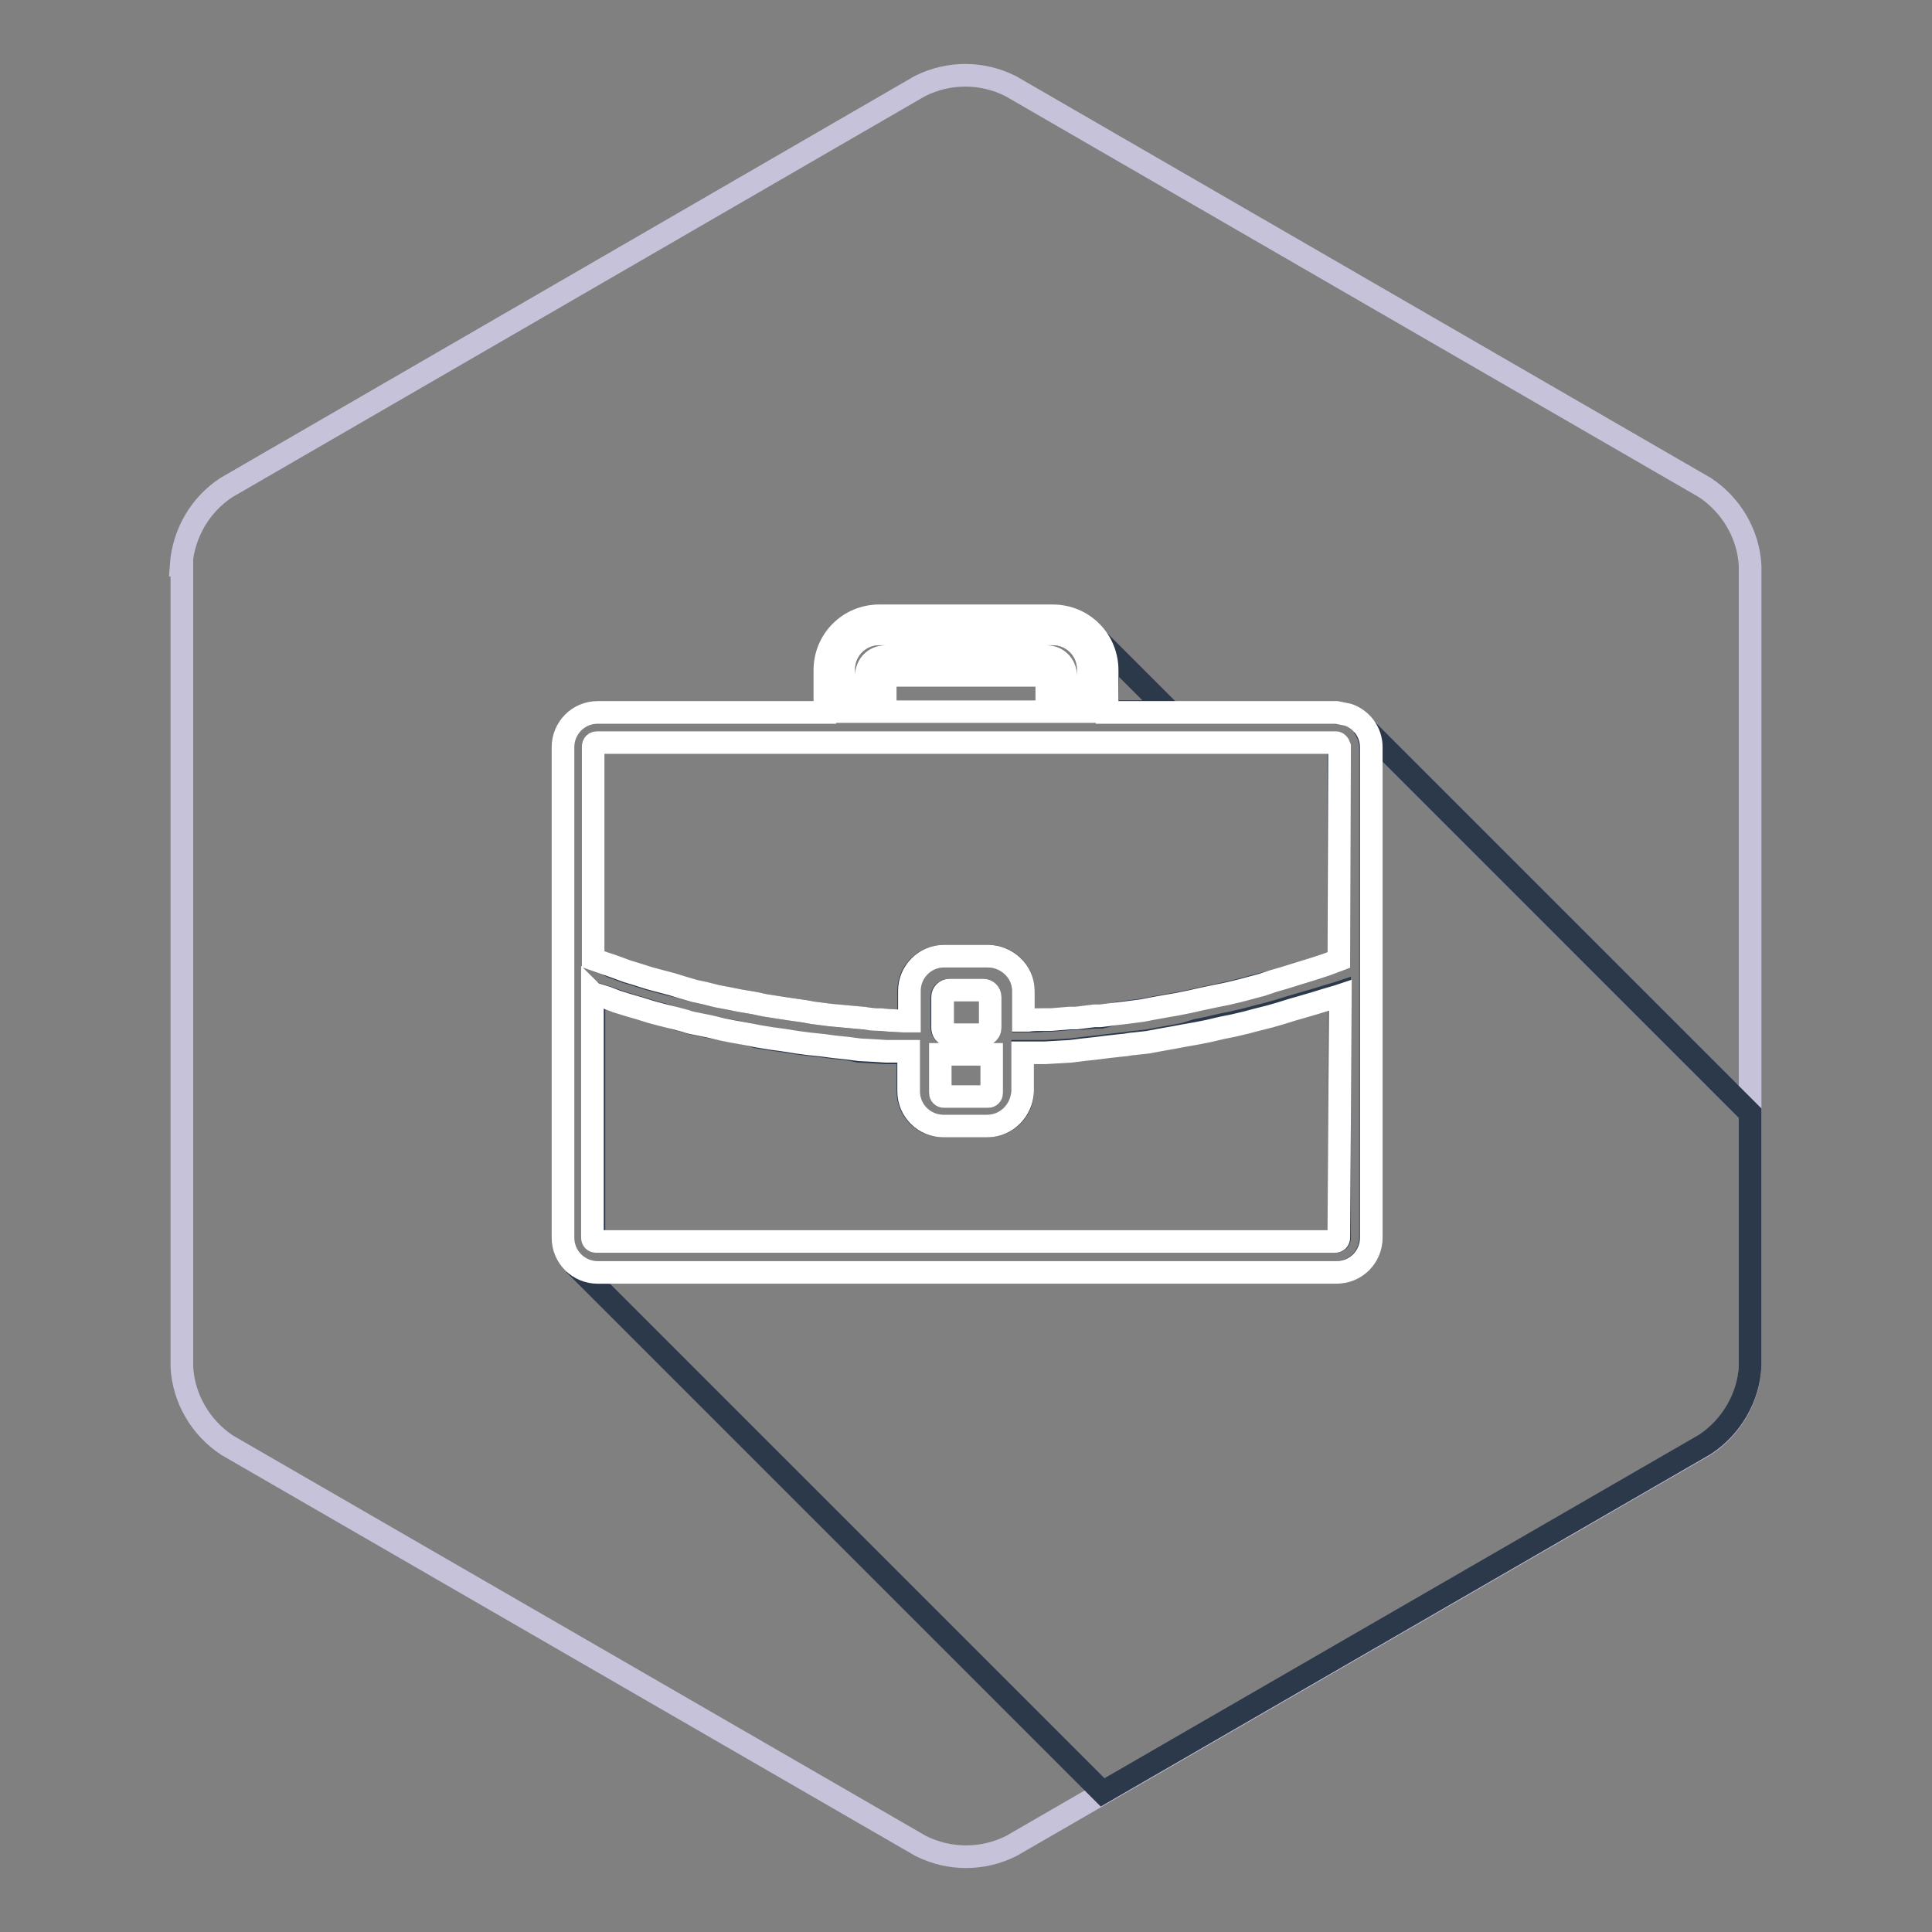
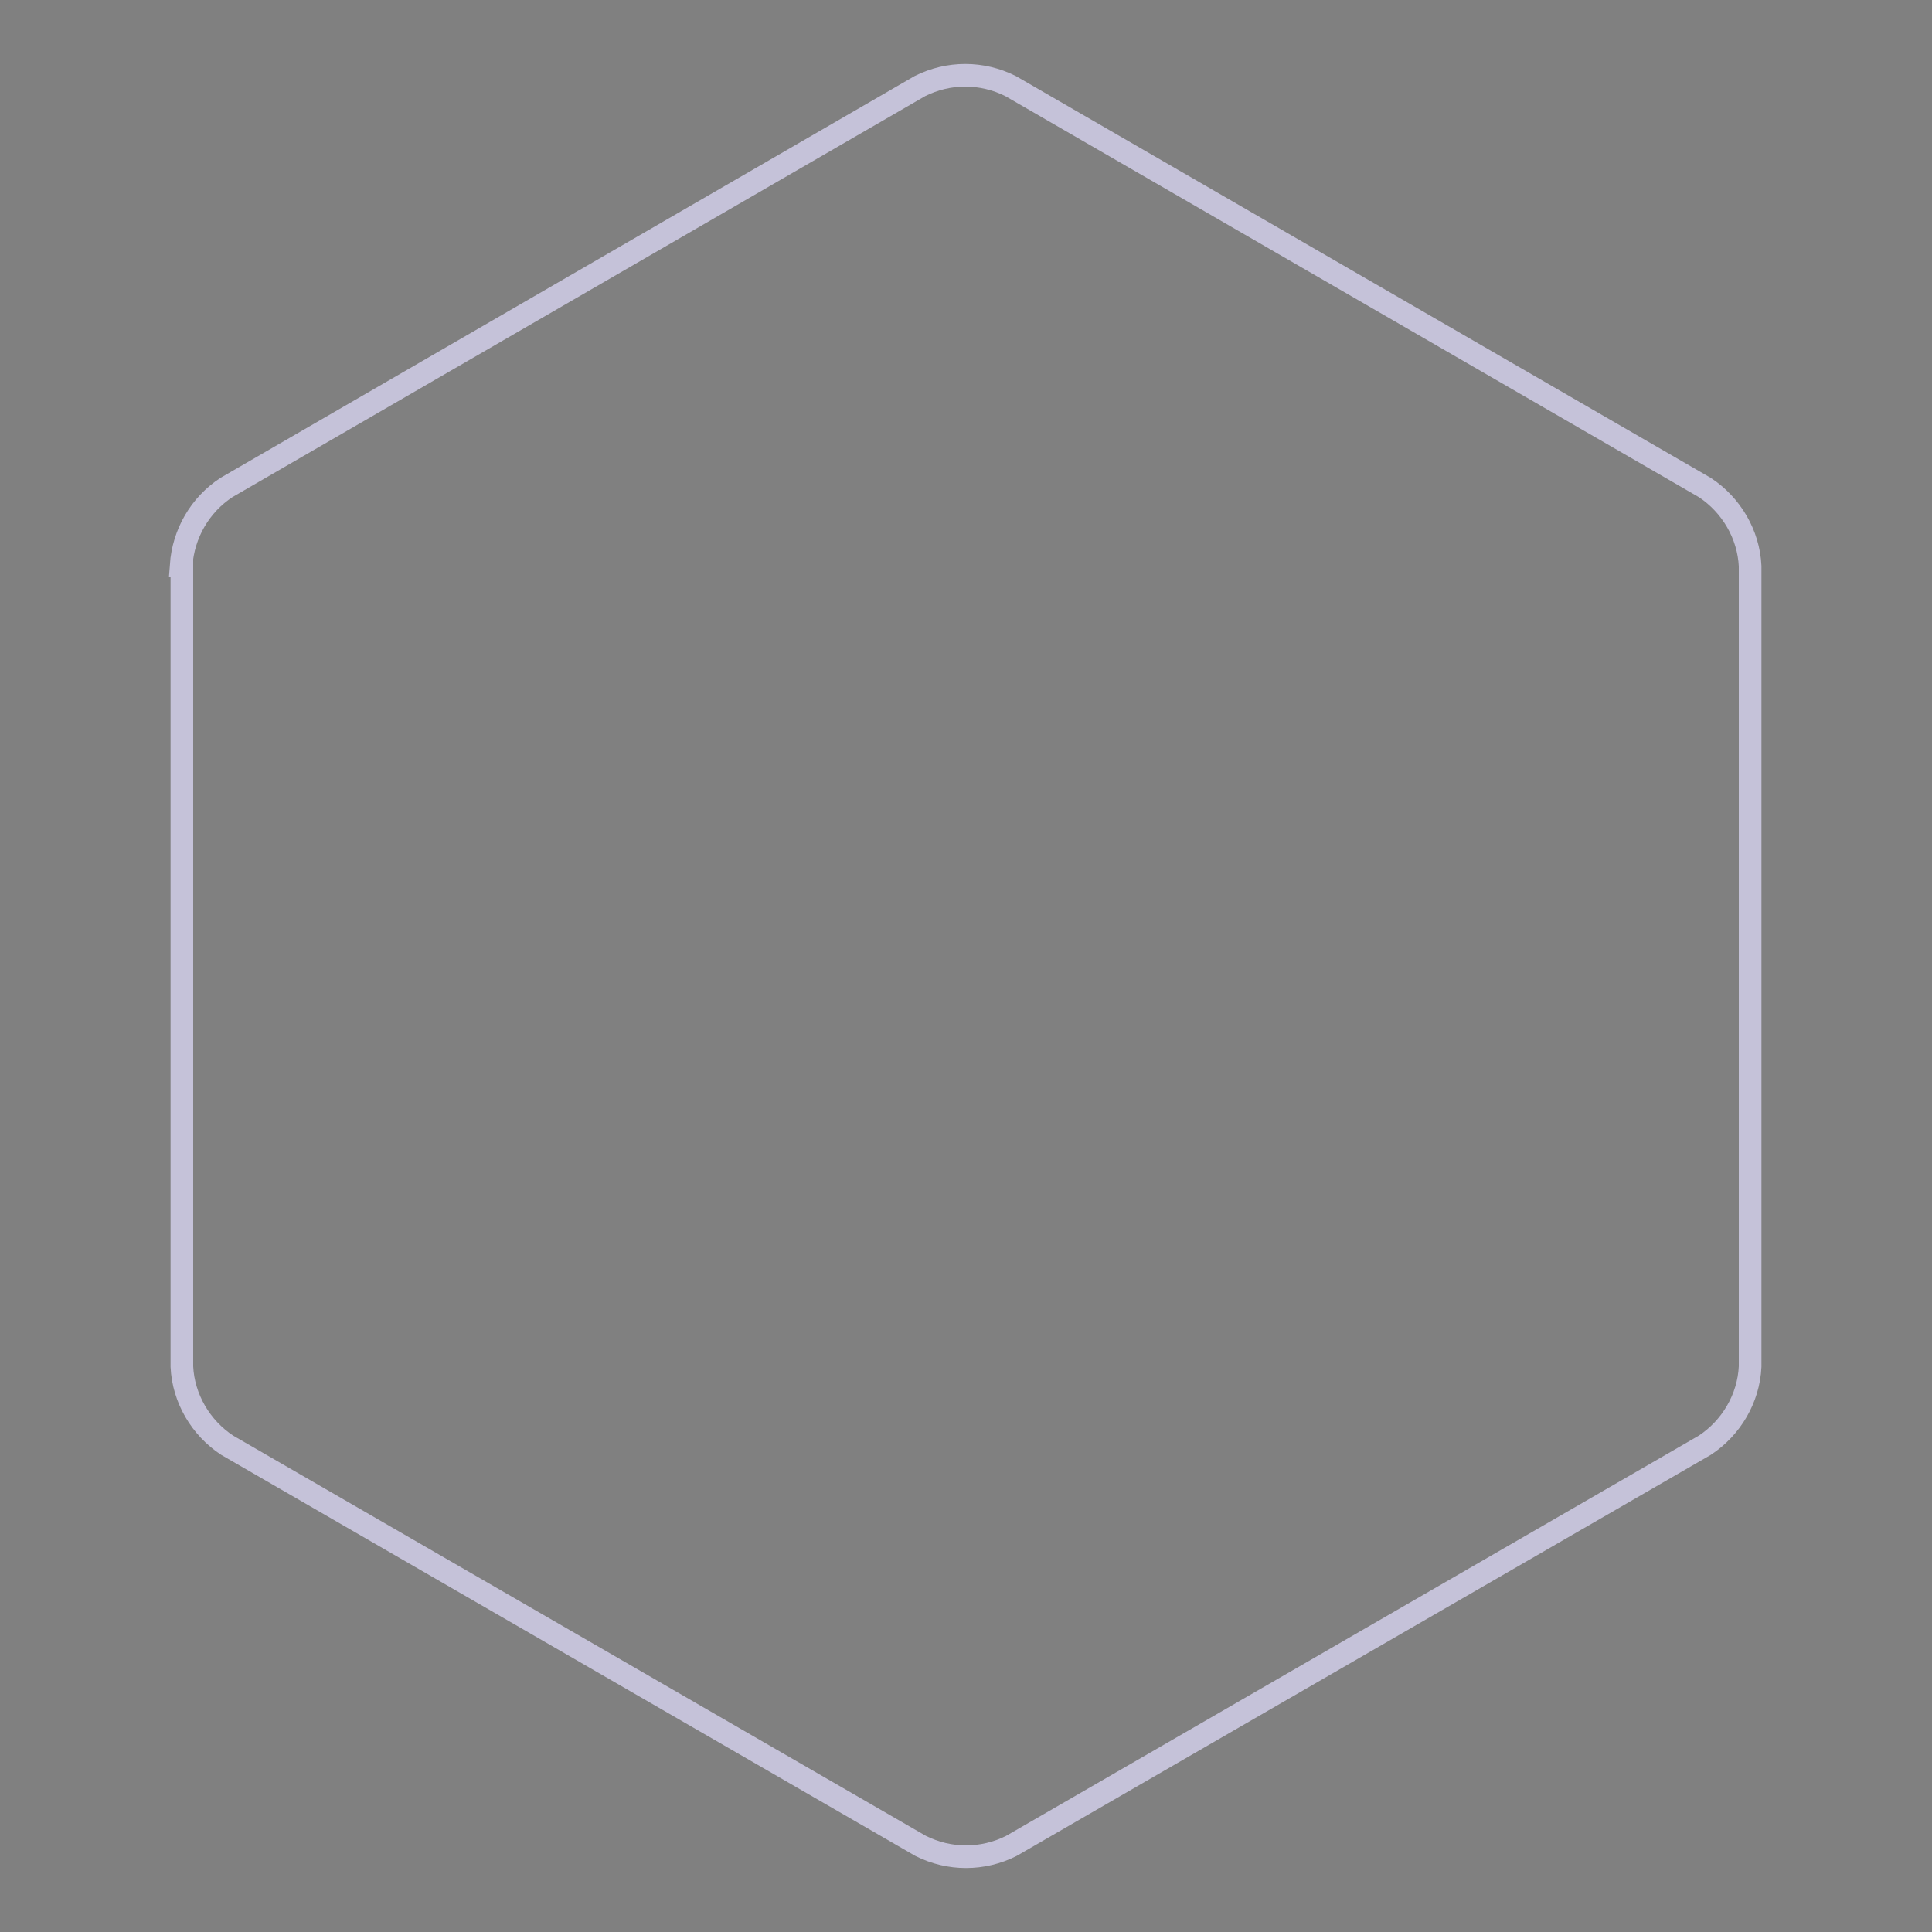
<svg xmlns="http://www.w3.org/2000/svg" version="1.1" x="0px" y="0px" viewBox="0 0 256 256" enable-background="new 0 0 256 256" xml:space="preserve">
  <rect x="0" y="0" width="256" height="256" fill="#808080" stroke="none" />
  <g>
    <path stroke-width="3" fill-opacity="0" stroke="#c5c2d9" d="M24,74.9c0.3-4.2,2.5-8,6-10.3l91.9-53.2c3.8-1.9,8.2-1.9,12,0l92,53.2c3.5,2.3,5.8,6.2,6,10.4v106.1 c-0.2,4.2-2.5,8.1-6,10.4L134,244.6c-3.8,1.9-8.2,1.9-12,0l-91.9-53.1c-3.5-2.3-5.8-6.2-6-10.4V74.9z" />
-     <path stroke-width="3" fill-opacity="0" stroke="#2c394b" d="M81.1,128.1l1.9,0.7l1,0.3l1.9,0.6l1.1,0.3l1.9,0.5l1.3,0.3l1.7,0.5l1.4,0.3L95,132l1.6,0.3l1.5,0.3 l1.8,0.3l1.4,0.3l1.9,0.3l1.3,0.2l2.1,0.3l1.1,0.2l2.2,0.3l1.1,0.1l2.2,0.2l1.1,0.1c0.7,0.1,1.4,0.1,2.2,0.2l1.2,0.1l1.9,0.1h0.8 v-4c0-2.6,2.1-4.6,4.7-4.6c0,0,0,0,0.1,0h5.8c2.6,0,4.6,2.1,4.6,4.6v4h0.6c0.7,0,1.4,0,2.1-0.1h1l2.4-0.2h0.9l2.4-0.2h0.9l2.4-0.6 l0.9-0.1l2.3-0.3l1-0.2l2.2-0.4l1.2-0.2l2-0.4l1.3-0.3l1.9-0.4l1.4-0.3l1.7-0.4l1.5-0.4l1.5-0.4l1.5-0.4l1.4-0.4l1.6-0.5l1.3-0.4 l1.6-0.5l1.2-0.4l1.6-0.6V98.9c0-0.2-0.2-0.4-0.5-0.5H79.1c-0.3,0-0.5,0.2-0.5,0.5v28.2l1.6,0.6L81.1,128.1z M124.6,144.8 c0,0.3,0.2,0.5,0.5,0.5h5.8c0.3,0,0.4-0.2,0.5-0.5v-5.1h-6.8L124.6,144.8z M79.1,164.5H177c0.3,0,0.5-0.2,0.5-0.5v-32.5l-0.3,0.1 l-1.7,0.5l-1.3,0.4l-1.7,0.5l-1.4,0.4l-1.6,0.5l-1.4,0.4l-1.6,0.4l-1.5,0.4l-1.7,0.4l-1.5,0.3l-1.7,0.4l-1.5,0.3L157,137l-1.6,0.3 l-1.7,0.3l-1.6,0.3l-1.8,0.2c-0.5,0-1,0.2-1.6,0.2l-1.8,0.2l-1.6,0.2l-1.8,0.2l-1.6,0.2l-1.7,0.1l-1.7,0.1h-3v5.3 c0,2.6-2.1,4.6-4.7,4.6h-5.9c-2.6,0-4.6-2.1-4.6-4.6v-5.1h-3l-1.6-0.1l-1.9-0.1l-1.5-0.3l-1.9-0.2l-1.5-0.2l-1.9-0.2l-1.5-0.2 l-1.9-0.3l-1.5-0.2l-1.8-0.3L99,137l-1.6-0.3l-1.5-0.3l-1.7-0.3l-1.5-0.3c-0.5-0.1-1.1-0.2-1.6-0.4l-1.5-0.4l-1.5-0.5l-1.5-0.4 l-1.6-0.5l-1.4-0.4l-1.6-0.5l-1.4-0.5l-1.6-0.5c-0.1,0-0.2-0.1-0.3-0.1V164C78.6,164.3,78.8,164.5,79.1,164.5 C79.1,164.5,79.1,164.5,79.1,164.5L79.1,164.5z M130.3,137.1c0.5,0,0.9-0.4,0.9-0.9v-4.1c0-0.5-0.4-0.9-0.9-0.9h-4.6 c-0.5,0-0.9,0.4-0.9,0.9v4.1c0,0.5,0.4,0.9,0.9,0.9H130.3z M138.7,94.3v-4.8h-21.4v4.8H138.7z M114.8,89.5c0-1.4,1.1-2.5,2.5-2.5 h21.4c1.4,0,2.5,1.1,2.5,2.5v4.8h3v-5.6c0-2.6-2.1-4.7-4.7-4.7h-23c-2.6,0-4.7,2.1-4.7,4.7v5.6h3V89.5z M180.6,96.2 c0.6,0.8,1,1.8,1,2.8V164c0,2.6-2.1,4.6-4.6,4.6l0,0H79.1c-1.1,0-2.1-0.4-3-1.1l70,70l79.8-46.1c3.5-2.3,5.8-6.2,6-10.4v-33.5 L180.6,96.2z M146.7,94.3h8.3l-9.4-9.4c0.8,1.1,1.2,2.5,1.2,3.9L146.7,94.3z" />
-     <path stroke-width="3" fill-opacity="0" stroke="#ffffff" d="M178.6,94.7l-1.5-0.3h-30.4v-5.6c0-4-3.2-7.2-7.2-7.2h-23c-4,0-7.2,3.2-7.2,7.2l0,0v5.6H79.2 c-2.6,0-4.6,2.1-4.6,4.6v65c0,2.6,2.1,4.6,4.6,4.6c0,0,0,0,0,0h97.9c2.6,0,4.6-2.1,4.6-4.6l0,0V99C181.7,97,180.4,95.3,178.6,94.7z  M138.7,94.3h-21.4v-4.8h21.4V94.3z M111.8,88.7c0-2.6,2.1-4.7,4.7-4.7h23c2.6,0,4.7,2.1,4.7,4.7v5.6h-3v-4.8 c0-1.4-1.1-2.5-2.5-2.5h-21.4c-1.4,0-2.5,1.1-2.5,2.5v4.8h-3V88.7z M177.4,164c0,0.3-0.2,0.5-0.5,0.5H79c-0.3,0-0.5-0.2-0.5-0.5 v-32.4c0.1,0.1,0.2,0.1,0.3,0.1l1.6,0.5l1.3,0.5l1.6,0.5l1.4,0.4l1.6,0.5l1.5,0.4l1.6,0.4l1.5,0.4c0.5,0.2,1.1,0.3,1.6,0.4l1.5,0.3 l1.7,0.4l1.5,0.3l1.7,0.3l1.5,0.3l1.8,0.3l1.5,0.2l1.9,0.3l1.5,0.2l1.9,0.2l1.5,0.2l1.9,0.2l1.5,0.2l1.9,0.1l1.6,0.1h3v5.3 c0,2.6,2.1,4.6,4.6,4.6h5.8c2.6,0,4.6-2.1,4.7-4.6v-5.1h3l1.7-0.1l1.7-0.1l1.6-0.2l1.8-0.2l1.6-0.2l1.8-0.2c0.5,0,1.1-0.2,1.6-0.2 l1.8-0.2l1.6-0.3l1.7-0.3l1.6-0.3l1.7-0.3l1.5-0.3l1.7-0.4l1.5-0.3l1.7-0.4l1.5-0.4l1.6-0.4l1.4-0.4l1.6-0.5l1.4-0.4l1.7-0.5 l1.3-0.4l1.7-0.5l0.3-0.1L177.4,164z M128,139.7h3.4v5.1c0,0.3-0.2,0.5-0.5,0.5h-5.8c-0.3,0-0.5-0.2-0.5-0.5v-5.1 C125.7,139.7,126.9,139.7,128,139.7z M124.9,136.2v-4.1c0-0.5,0.4-0.9,0.9-0.9h4.5c0.5,0,0.9,0.4,0.9,0.9v4.1 c0,0.5-0.4,0.9-0.9,0.9h-4.6C125.2,137.1,124.9,136.7,124.9,136.2z M177.4,127.2l-1.6,0.6l-1.2,0.4l-1.6,0.5l-1.3,0.4l-1.6,0.5 l-1.4,0.4l-1.5,0.5l-1.5,0.4l-1.5,0.4l-1.7,0.4L161,132l-1.9,0.4l-1.3,0.3l-2,0.4l-1.2,0.2l-2.2,0.4l-1,0.2l-2.3,0.3l-0.9,0.1 l-2.4,0.3H145l-2.4,0.3h-0.9l-2.4,0.2h-1c-0.7,0-1.4,0-2.1,0.1h-0.6v-3.9c0-2.6-2.2-4.6-4.7-4.6l0,0h-5.8c-2.6,0-4.6,2.1-4.6,4.6v4 h-0.8l-1.9-0.1l-1.2-0.1c-0.8,0-1.5-0.1-2.2-0.2l-1.1-0.1l-2.2-0.2l-1.1-0.1l-2.3-0.3l-1.1-0.2l-2.1-0.3l-1.3-0.2l-1.9-0.3 l-1.4-0.3l-1.8-0.3l-1.5-0.3L95,132l-1.6-0.4l-1.4-0.3l-1.7-0.5l-1.3-0.4l-1.9-0.5l-1.1-0.3l-1.9-0.6l-1-0.3l-1.9-0.7l-0.9-0.3 l-1.7-0.6V98.9c0-0.3,0.2-0.5,0.5-0.5H177c0.2,0,0.4,0.2,0.5,0.5L177.4,127.2z" />
  </g>
</svg>